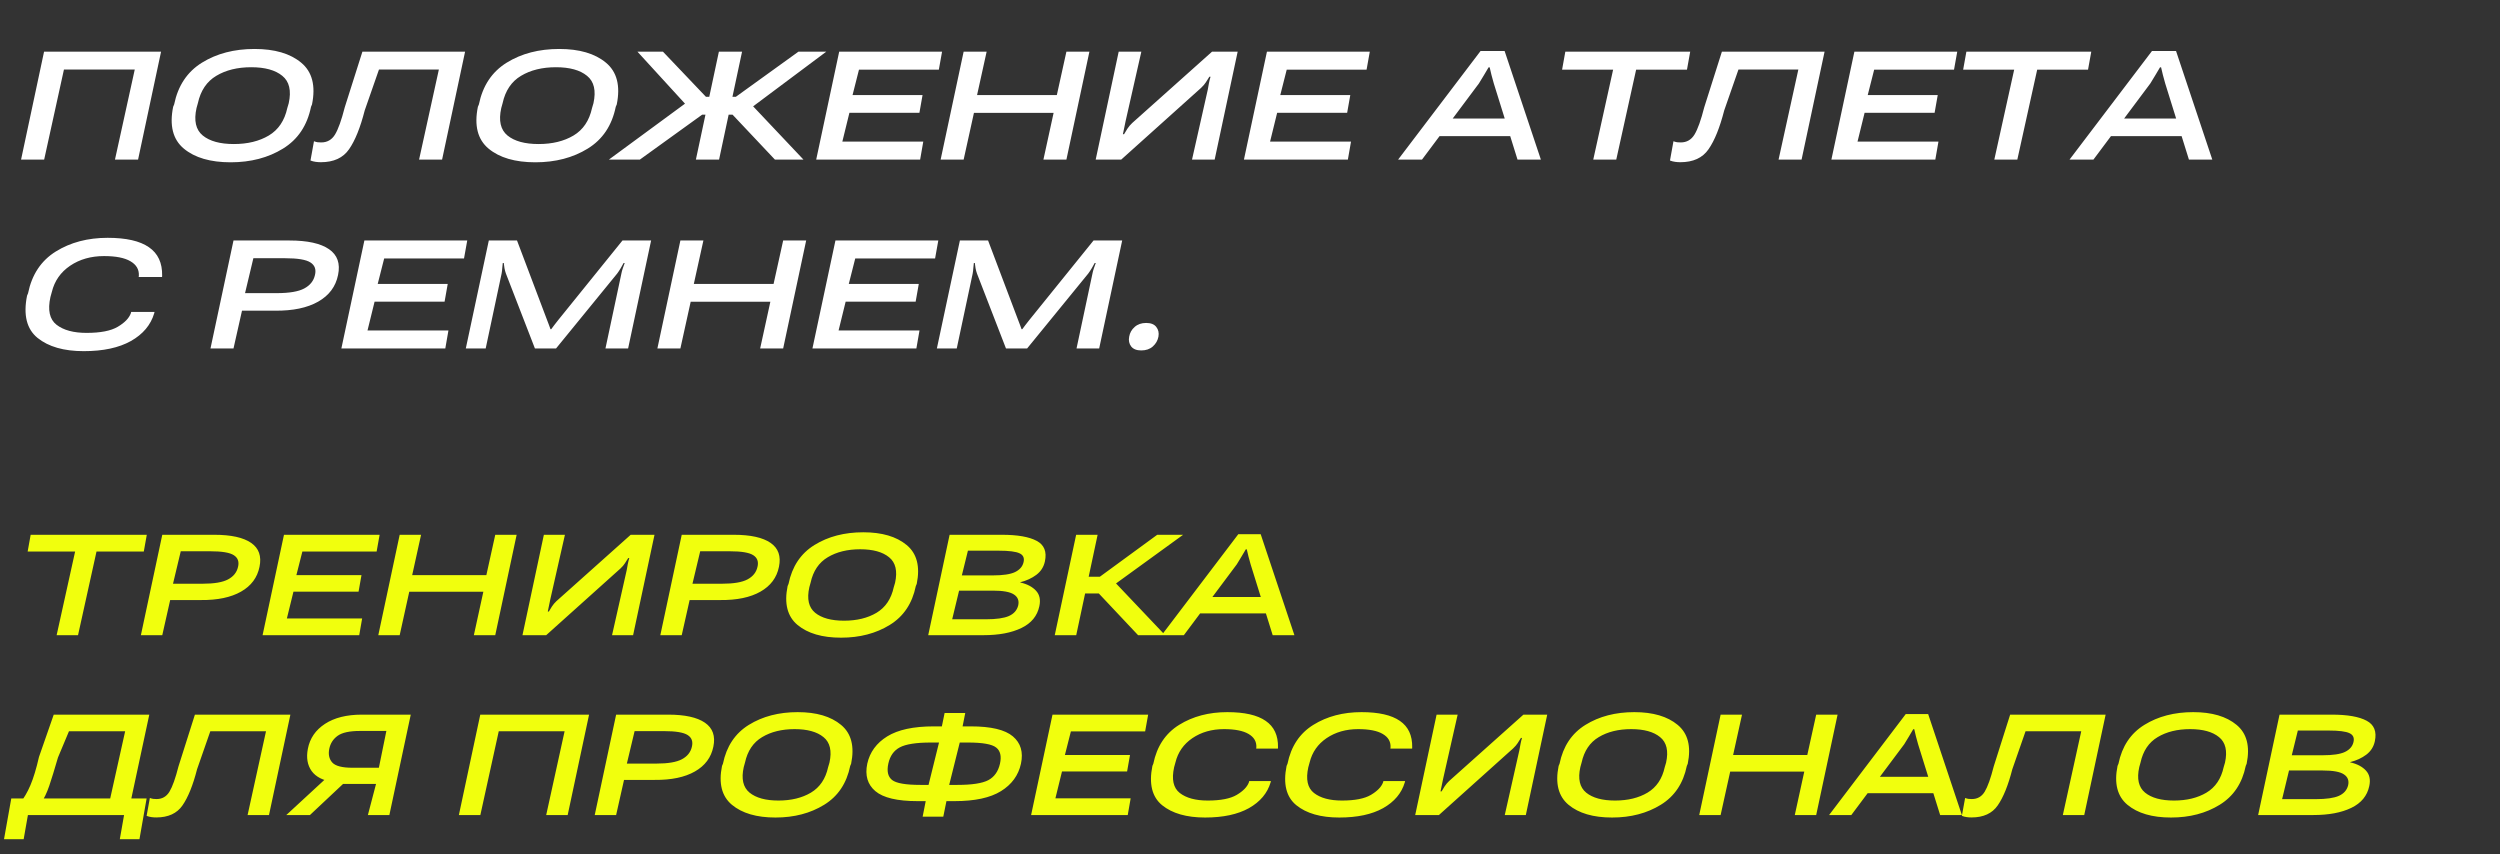
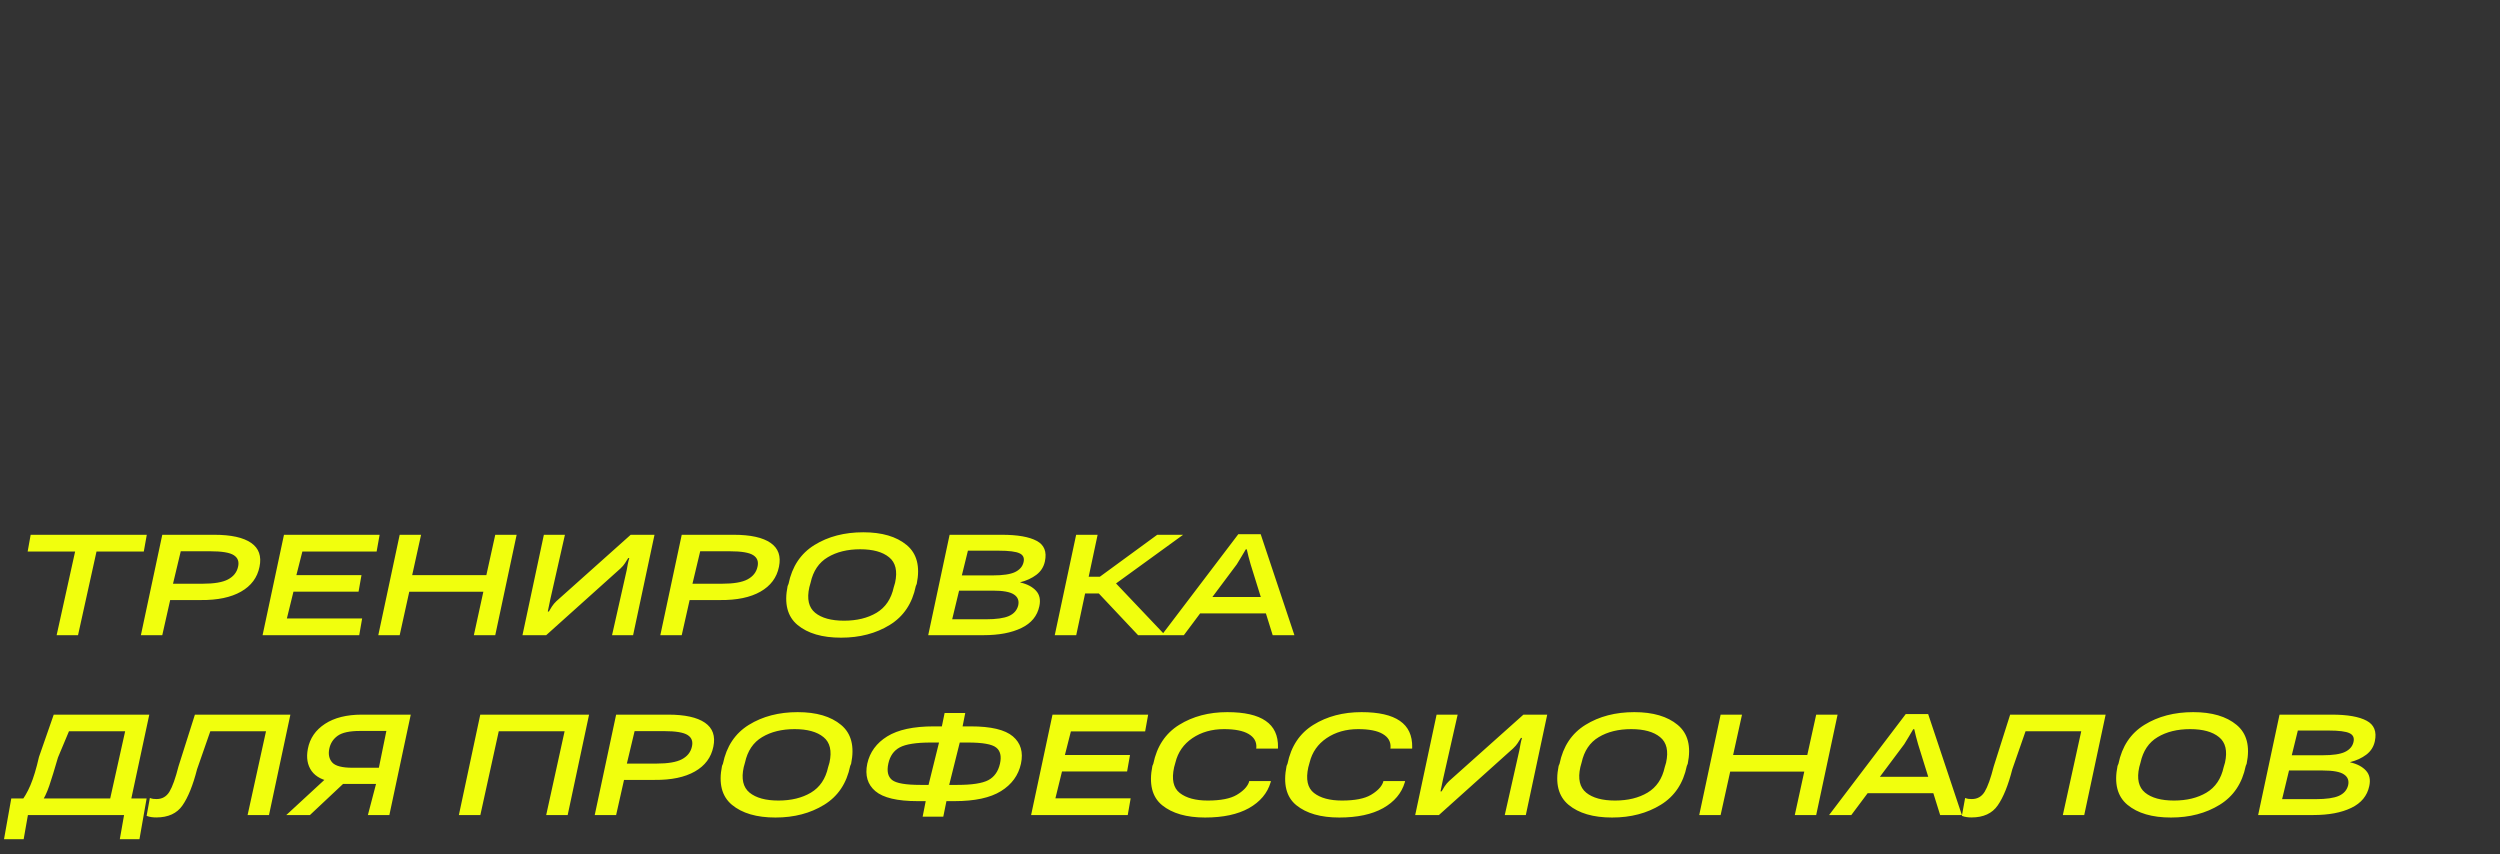
<svg xmlns="http://www.w3.org/2000/svg" width="278" height="95" viewBox="0 0 278 95" fill="none">
  <rect x="0" y="0" width="278" height="95" fill="#333333" stroke="none" />
-   <path d="M2.342 17.749L4.9 5.743H17.911L15.353 17.749H12.784L14.984 7.734H7.11L4.91 17.749H2.342ZM19.255 11.876L19.364 11.617C19.789 9.533 20.821 7.983 22.46 6.968C24.1 5.952 26.047 5.445 28.304 5.445C30.541 5.445 32.269 5.952 33.49 6.968C34.718 7.983 35.12 9.533 34.695 11.617L34.586 11.876C34.161 13.96 33.122 15.509 31.47 16.525C29.824 17.54 27.883 18.048 25.646 18.048C23.396 18.048 21.661 17.54 20.44 16.525C19.225 15.509 18.83 13.96 19.255 11.876ZM21.853 12.015C21.541 13.415 21.773 14.434 22.55 15.071C23.326 15.702 24.478 16.017 26.004 16.017C27.531 16.017 28.825 15.702 29.887 15.071C30.955 14.434 31.642 13.415 31.948 12.015L32.107 11.477C32.412 10.077 32.173 9.062 31.39 8.431C30.613 7.794 29.462 7.476 27.936 7.476C26.409 7.476 25.115 7.794 24.053 8.431C22.991 9.062 22.308 10.077 22.003 11.477L21.853 12.015ZM40.3 5.743H51.718L49.16 17.749H46.601L48.801 7.734H42.141L40.558 12.274C40.067 14.192 39.487 15.632 38.816 16.594C38.153 17.557 37.107 18.038 35.681 18.038C35.488 18.038 35.296 18.024 35.103 17.998C34.904 17.971 34.712 17.922 34.526 17.849L34.914 15.708C35.053 15.761 35.189 15.798 35.322 15.818C35.448 15.831 35.581 15.838 35.72 15.838C36.384 15.838 36.895 15.546 37.253 14.962C37.612 14.371 37.974 13.359 38.339 11.925L40.3 5.743ZM53.141 11.876L53.251 11.617C53.676 9.533 54.708 7.983 56.347 6.968C57.986 5.952 59.934 5.445 62.19 5.445C64.427 5.445 66.156 5.952 67.377 6.968C68.605 7.983 69.006 9.533 68.582 11.617L68.472 11.876C68.047 13.96 67.009 15.509 65.356 16.525C63.71 17.54 61.769 18.048 59.532 18.048C57.283 18.048 55.547 17.54 54.326 16.525C53.112 15.509 52.717 13.96 53.141 11.876ZM55.74 12.015C55.428 13.415 55.66 14.434 56.437 15.071C57.213 15.702 58.364 16.017 59.891 16.017C61.417 16.017 62.711 15.702 63.773 15.071C64.842 14.434 65.529 13.415 65.834 12.015L65.993 11.477C66.299 10.077 66.06 9.062 65.276 8.431C64.5 7.794 63.349 7.476 61.822 7.476C60.296 7.476 59.002 7.794 57.94 8.431C56.878 9.062 56.194 10.077 55.889 11.477L55.74 12.015ZM77.382 17.749L79.94 5.743H82.518L79.96 17.749H77.382ZM86.172 17.749L80.906 12.164L82.827 10.85L89.347 17.749H86.172ZM80.159 10.761H81.831L88.79 5.743H91.886L82.508 12.752H79.811L80.159 10.761ZM67.705 17.749L77.053 10.88L78.895 12.164L71.15 17.749H67.705ZM80.159 10.761L79.811 12.752H77.292L70.881 5.743H73.718L78.497 10.761H80.159ZM90.761 17.749L93.319 5.743H104.758L104.399 7.744H95.519L94.803 10.572H102.587L102.239 12.543H94.454L93.668 15.748H102.667L102.319 17.749H90.761ZM104.598 17.749L107.157 5.743H109.715L108.65 10.572H117.52L118.585 5.743H121.143L118.585 17.749H116.027L117.161 12.553H108.302L107.157 17.749H104.598ZM135.07 17.749H132.552L134.304 9.974C134.337 9.762 134.38 9.523 134.433 9.258C134.486 8.985 134.546 8.743 134.612 8.531H134.483C134.357 8.737 134.227 8.942 134.095 9.148C133.962 9.354 133.783 9.563 133.557 9.775L124.677 17.749H121.84L124.399 5.743H126.917L125.165 13.478C125.125 13.691 125.076 13.933 125.016 14.205C124.956 14.47 124.906 14.71 124.866 14.922H124.996C125.095 14.749 125.218 14.547 125.364 14.315C125.517 14.082 125.696 13.87 125.902 13.678L134.782 5.743H137.629L135.07 17.749ZM138.325 17.749L140.884 5.743H152.322L151.964 7.744H143.084L142.367 10.572H150.152L149.803 12.543H142.019L141.232 15.748H150.232L149.883 17.749H138.325ZM155.468 17.749L164.636 5.674H167.314L171.346 17.749H168.748L166.11 9.277C166.01 8.946 165.924 8.63 165.851 8.332C165.778 8.033 165.711 7.751 165.652 7.486H165.532C165.373 7.751 165.204 8.036 165.025 8.342C164.852 8.64 164.663 8.952 164.457 9.277L158.126 17.749H155.468ZM158.972 15.141L160.236 13.18H168.549L169.126 15.141H158.972ZM173.705 7.744L174.064 5.743H187.951L187.592 7.744H181.938L179.728 17.749H177.17L179.379 7.744H173.705ZM191.475 5.743H202.893L200.335 17.749H197.776L199.976 7.734H193.316L191.734 12.274C191.242 14.192 190.662 15.632 189.991 16.594C189.328 17.557 188.282 18.038 186.856 18.038C186.663 18.038 186.471 18.024 186.278 17.998C186.079 17.971 185.887 17.922 185.701 17.849L186.089 15.708C186.228 15.761 186.365 15.798 186.497 15.818C186.623 15.831 186.756 15.838 186.895 15.838C187.559 15.838 188.07 15.546 188.428 14.962C188.787 14.371 189.149 13.359 189.514 11.925L191.475 5.743ZM203.65 17.749L206.208 5.743H217.646L217.288 7.744H208.408L207.691 10.572H215.476L215.128 12.543H207.343L206.556 15.748H215.556L215.207 17.749H203.65ZM218.303 7.744L218.662 5.743H232.549L232.19 7.744H226.536L224.326 17.749H221.767L223.977 7.744H218.303ZM230.13 17.749L239.298 5.674H241.976L246.008 17.749H243.409L240.771 9.277C240.672 8.946 240.586 8.63 240.513 8.332C240.44 8.033 240.373 7.751 240.313 7.486H240.194C240.035 7.751 239.865 8.036 239.686 8.342C239.514 8.64 239.325 8.952 239.119 9.277L232.788 17.749H230.13ZM233.634 15.141L234.898 13.18H243.21L243.788 15.141H233.634ZM3.009 32.876L3.118 32.617C3.543 30.533 4.571 28.983 6.204 27.968C7.837 26.953 9.758 26.445 11.968 26.445C14.025 26.445 15.555 26.793 16.557 27.49C17.566 28.18 18.057 29.235 18.03 30.656L18.02 30.805H15.422L15.442 30.636C15.469 29.959 15.157 29.431 14.507 29.053C13.856 28.668 12.877 28.476 11.57 28.476C10.116 28.476 8.859 28.834 7.797 29.551C6.742 30.267 6.065 31.236 5.766 32.458L5.607 33.035C5.288 34.482 5.514 35.507 6.284 36.111C7.06 36.715 8.175 37.017 9.629 37.017C11.175 37.017 12.33 36.791 13.093 36.34C13.856 35.889 14.341 35.391 14.546 34.847L14.586 34.687H17.184L17.145 34.847C16.76 36.141 15.897 37.166 14.556 37.923C13.216 38.673 11.467 39.048 9.31 39.048C7.1 39.048 5.388 38.557 4.173 37.574C2.965 36.586 2.577 35.019 3.009 32.876ZM23.406 38.749L25.965 26.743H32.196C34.187 26.743 35.651 27.065 36.586 27.709C37.522 28.353 37.857 29.308 37.592 30.576C37.333 31.864 36.596 32.852 35.382 33.543C34.167 34.233 32.565 34.568 30.574 34.548H26.91L25.965 38.749H23.406ZM27.249 32.597H30.773C32.166 32.597 33.185 32.424 33.829 32.079C34.479 31.734 34.877 31.236 35.023 30.586C35.176 29.962 35.007 29.494 34.516 29.182C34.031 28.87 33.096 28.715 31.709 28.715H28.174L27.249 32.597ZM37.96 38.749L40.519 26.743H51.957L51.598 28.744H42.719L42.002 31.572H49.787L49.438 33.543H41.654L40.867 36.748H49.866L49.518 38.749H37.96ZM51.797 38.749L54.356 26.743H57.492L60.837 35.593C60.903 35.766 60.973 35.948 61.046 36.141C61.119 36.327 61.175 36.483 61.215 36.609H61.294C61.387 36.483 61.504 36.327 61.643 36.141C61.789 35.948 61.932 35.766 62.071 35.593L69.219 26.743H72.404L69.846 38.749H67.327L69.099 30.417C69.132 30.238 69.185 30.042 69.258 29.829C69.338 29.61 69.408 29.415 69.468 29.242H69.348C69.262 29.415 69.152 29.61 69.019 29.829C68.893 30.042 68.764 30.238 68.631 30.417L61.832 38.749H59.483L56.257 30.417C56.191 30.238 56.138 30.042 56.098 29.829C56.058 29.61 56.032 29.415 56.018 29.242H55.909C55.889 29.415 55.869 29.61 55.849 29.829C55.836 30.042 55.813 30.238 55.779 30.417L54.008 38.749H51.797ZM73.101 38.749L75.659 26.743H78.218L77.153 31.572H86.022L87.088 26.743H89.646L87.088 38.749H84.529L85.664 33.553H76.804L75.659 38.749H73.101ZM90.343 38.749L92.901 26.743H104.339L103.981 28.744H95.101L94.385 31.572H102.169L101.821 33.543H94.036L93.25 36.748H102.249L101.901 38.749H90.343ZM104.18 38.749L106.739 26.743H109.874L113.219 35.593C113.286 35.766 113.355 35.948 113.428 36.141C113.501 36.327 113.558 36.483 113.598 36.609H113.677C113.77 36.483 113.886 36.327 114.026 36.141C114.172 35.948 114.314 35.766 114.454 35.593L121.601 26.743H124.787L122.228 38.749H119.71L121.482 30.417C121.515 30.238 121.568 30.042 121.641 29.829C121.721 29.61 121.79 29.415 121.85 29.242H121.731C121.644 29.415 121.535 29.61 121.402 29.829C121.276 30.042 121.147 30.238 121.014 30.417L114.215 38.749H111.865L108.64 30.417C108.574 30.238 108.521 30.042 108.481 29.829C108.441 29.61 108.414 29.415 108.401 29.242H108.292C108.272 29.415 108.252 29.61 108.232 29.829C108.219 30.042 108.195 30.238 108.162 30.417L106.39 38.749H104.18ZM125.563 37.445C125.636 37.014 125.839 36.652 126.171 36.36C126.502 36.061 126.93 35.912 127.455 35.912C127.979 35.912 128.354 36.061 128.58 36.36C128.812 36.652 128.892 37.01 128.819 37.435C128.739 37.86 128.533 38.221 128.201 38.52C127.87 38.819 127.438 38.968 126.907 38.968C126.39 38.968 126.015 38.819 125.782 38.52C125.557 38.221 125.484 37.863 125.563 37.445Z" fill="white" />
-   <path d="M3.076 61.329L3.409 59.468H16.323L15.99 61.329H10.732L8.677 70.632H6.298L8.353 61.329H3.076ZM15.666 70.632L18.045 59.468H23.839C25.691 59.468 27.052 59.767 27.922 60.366C28.792 60.965 29.104 61.853 28.857 63.032C28.616 64.229 27.931 65.149 26.802 65.79C25.672 66.432 24.182 66.744 22.331 66.725H18.924L18.045 70.632H15.666ZM19.239 64.911H22.516C23.812 64.911 24.759 64.751 25.358 64.43C25.962 64.109 26.333 63.646 26.468 63.041C26.61 62.461 26.453 62.026 25.996 61.736C25.546 61.446 24.676 61.301 23.386 61.301H20.1L19.239 64.911ZM29.199 70.632L31.578 59.468H42.214L41.881 61.329H33.624L32.957 63.958H40.196L39.872 65.79H32.633L31.902 68.771H40.27L39.946 70.632H29.199ZM42.066 70.632L44.445 59.468H46.824L45.834 63.958H54.082L55.072 59.468H57.451L55.072 70.632H52.693L53.748 65.8H45.51L44.445 70.632H42.066ZM70.401 70.632H68.059L69.689 63.402C69.719 63.205 69.76 62.983 69.809 62.736C69.858 62.483 69.914 62.258 69.976 62.06H69.855C69.738 62.251 69.618 62.443 69.494 62.634C69.371 62.825 69.204 63.02 68.994 63.217L60.737 70.632H58.099L60.478 59.468H62.82L61.191 66.661C61.154 66.858 61.108 67.083 61.052 67.336C60.996 67.583 60.95 67.805 60.913 68.003H61.033C61.126 67.842 61.24 67.654 61.376 67.438C61.518 67.222 61.685 67.025 61.876 66.846L70.133 59.468H72.781L70.401 70.632ZM73.428 70.632L75.808 59.468H81.602C83.454 59.468 84.814 59.767 85.685 60.366C86.555 60.965 86.866 61.853 86.62 63.032C86.379 64.229 85.694 65.149 84.564 65.79C83.435 66.432 81.945 66.744 80.093 66.725H76.687L75.808 70.632H73.428ZM77.002 64.911H80.278C81.575 64.911 82.522 64.751 83.12 64.43C83.725 64.109 84.096 63.646 84.231 63.041C84.373 62.461 84.216 62.026 83.759 61.736C83.309 61.446 82.439 61.301 81.149 61.301H77.862L77.002 64.911ZM87.582 65.17L87.684 64.93C88.079 62.992 89.039 61.551 90.563 60.607C92.087 59.662 93.898 59.19 95.997 59.19C98.076 59.19 99.684 59.662 100.82 60.607C101.961 61.551 102.335 62.992 101.94 64.93L101.838 65.17C101.443 67.108 100.477 68.549 98.94 69.493C97.41 70.437 95.605 70.909 93.525 70.909C91.433 70.909 89.819 70.437 88.684 69.493C87.554 68.549 87.187 67.108 87.582 65.17ZM89.998 65.3C89.708 66.602 89.924 67.549 90.646 68.142C91.368 68.728 92.439 69.021 93.858 69.021C95.278 69.021 96.481 68.728 97.469 68.142C98.462 67.549 99.101 66.602 99.385 65.3L99.533 64.8C99.817 63.498 99.594 62.554 98.866 61.967C98.144 61.375 97.074 61.079 95.654 61.079C94.235 61.079 93.031 61.375 92.044 61.967C91.057 62.554 90.421 63.498 90.137 64.8L89.998 65.3ZM103.217 70.632L105.596 59.468H111.419C113.153 59.468 114.439 59.693 115.279 60.144C116.118 60.588 116.424 61.347 116.195 62.421C116.066 63.038 115.748 63.538 115.242 63.921C114.742 64.297 114.146 64.572 113.455 64.745V64.772C114.22 64.945 114.804 65.251 115.205 65.689C115.606 66.121 115.729 66.695 115.575 67.41C115.347 68.497 114.68 69.305 113.576 69.836C112.477 70.367 111.076 70.632 109.373 70.632H103.217ZM105.883 68.864H109.641C110.789 68.864 111.638 68.743 112.187 68.503C112.742 68.256 113.088 67.864 113.224 67.327C113.341 66.803 113.187 66.398 112.761 66.115C112.341 65.824 111.558 65.679 110.41 65.679H106.651L105.883 68.864ZM106.957 63.985H110.382C111.524 63.985 112.354 63.862 112.872 63.615C113.39 63.362 113.705 63.001 113.816 62.532C113.933 62.057 113.788 61.724 113.381 61.532C112.974 61.335 112.199 61.236 111.058 61.236H107.633L106.957 63.985ZM126.554 70.632L121.675 65.448L123.527 64.272L129.562 70.632H126.554ZM119.87 64.133H122.305L128.683 59.468H131.562L122.564 65.994H119.537L119.87 64.133ZM117.288 70.632L119.667 59.468H122.055L119.676 70.632H117.288ZM129.173 70.632L137.699 59.403H140.189L143.938 70.632H141.522L139.069 62.754C138.976 62.446 138.896 62.153 138.828 61.875C138.76 61.597 138.699 61.335 138.643 61.088H138.532C138.384 61.335 138.227 61.6 138.06 61.884C137.899 62.162 137.724 62.452 137.532 62.754L131.645 70.632H129.173ZM132.432 68.207L133.607 66.383H141.337L141.874 68.207H132.432ZM13.324 93.316L13.796 90.632H3.104L2.632 93.316H0.447L1.253 88.79H16.304L15.508 93.316H13.324ZM5.974 79.468H16.601L14.296 90.225H11.935L13.916 81.319H7.668L6.446 84.235C6.063 85.556 5.739 86.608 5.474 87.392C5.208 88.169 4.897 88.814 4.539 89.327H2.197C2.653 88.777 3.048 88.108 3.382 87.318C3.721 86.522 4.039 85.473 4.335 84.171L5.974 79.468ZM21.673 79.468H32.291L29.912 90.632H27.533L29.579 81.319H23.386L21.914 85.541C21.457 87.324 20.917 88.663 20.294 89.558C19.677 90.453 18.705 90.9 17.378 90.9C17.199 90.9 17.02 90.888 16.841 90.863C16.656 90.839 16.477 90.792 16.304 90.724L16.665 88.734C16.795 88.784 16.921 88.817 17.045 88.836C17.162 88.848 17.285 88.855 17.415 88.855C18.032 88.855 18.507 88.583 18.841 88.04C19.174 87.491 19.51 86.55 19.85 85.217L21.673 79.468ZM43.297 90.632H40.909L41.816 87.17H37.493L37.058 86.957C35.929 86.803 35.127 86.395 34.651 85.735C34.182 85.075 34.044 84.251 34.235 83.263C34.457 82.103 35.09 81.181 36.133 80.496C37.182 79.811 38.549 79.468 40.233 79.468H45.676L43.297 90.632ZM42.131 85.374L42.964 81.282H40.02C38.873 81.282 38.049 81.461 37.549 81.819C37.049 82.177 36.737 82.662 36.614 83.273C36.49 83.896 36.602 84.402 36.947 84.791C37.299 85.18 38.049 85.374 39.197 85.374H42.131ZM34.466 90.632H31.837L36.642 86.198H39.187L34.466 90.632ZM51.027 90.632L53.406 79.468H65.505L63.126 90.632H60.737L62.783 81.319H55.461L53.415 90.632H51.027ZM66.134 90.632L68.513 79.468H74.308C76.159 79.468 77.52 79.767 78.39 80.366C79.26 80.965 79.572 81.853 79.325 83.032C79.084 84.229 78.399 85.149 77.27 85.79C76.141 86.432 74.65 86.744 72.799 86.725H69.392L68.513 90.632H66.134ZM69.707 84.911H72.984C74.28 84.911 75.227 84.751 75.826 84.43C76.431 84.109 76.801 83.646 76.937 83.041C77.079 82.461 76.921 82.026 76.465 81.736C76.014 81.446 75.144 81.301 73.854 81.301H70.568L69.707 84.911ZM80.288 85.17L80.39 84.93C80.785 82.992 81.744 81.551 83.269 80.607C84.793 79.662 86.604 79.19 88.702 79.19C90.782 79.19 92.39 79.662 93.525 80.607C94.667 81.551 95.04 82.992 94.645 84.93L94.543 85.17C94.148 87.108 93.183 88.549 91.646 89.493C90.115 90.437 88.31 90.909 86.231 90.909C84.139 90.909 82.525 90.437 81.389 89.493C80.26 88.549 79.893 87.108 80.288 85.17ZM82.704 85.3C82.414 86.602 82.63 87.549 83.352 88.142C84.074 88.728 85.145 89.021 86.564 89.021C87.983 89.021 89.187 88.728 90.174 88.142C91.168 87.549 91.806 86.602 92.09 85.3L92.238 84.8C92.522 83.498 92.3 82.554 91.572 81.967C90.85 81.375 89.779 81.079 88.36 81.079C86.94 81.079 85.737 81.375 84.75 81.967C83.762 82.554 83.127 83.498 82.843 84.8L82.704 85.3ZM107.336 79.283L107.04 80.773H107.947C110.2 80.773 111.761 81.144 112.631 81.884C113.508 82.625 113.807 83.64 113.529 84.93C113.245 86.219 112.505 87.235 111.308 87.975C110.117 88.716 108.398 89.086 106.151 89.086H105.244L104.893 90.817H102.597L102.939 89.086H102.032C99.78 89.086 98.215 88.716 97.339 87.975C96.469 87.235 96.169 86.216 96.441 84.92C96.725 83.637 97.466 82.625 98.663 81.884C99.86 81.144 101.582 80.773 103.828 80.773H104.735L105.041 79.283H107.336ZM107.633 82.569H106.725L105.55 87.281H106.457C108.086 87.281 109.234 87.105 109.901 86.753C110.567 86.395 110.999 85.787 111.196 84.93C111.382 84.09 111.24 83.489 110.771 83.124C110.308 82.754 109.262 82.569 107.633 82.569ZM103.513 82.569C101.884 82.569 100.733 82.748 100.06 83.106C99.394 83.458 98.968 84.059 98.783 84.911C98.598 85.757 98.737 86.364 99.2 86.735C99.662 87.099 100.712 87.281 102.347 87.281H103.254L104.42 82.569H103.513ZM114.659 90.632L117.038 79.468H127.674L127.34 81.329H119.083L118.417 83.958H125.656L125.332 85.79H118.093L117.362 88.771H125.73L125.406 90.632H114.659ZM128.146 85.17L128.248 84.93C128.643 82.992 129.599 81.551 131.117 80.607C132.635 79.662 134.422 79.19 136.477 79.19C138.39 79.19 139.813 79.514 140.744 80.162C141.682 80.804 142.139 81.785 142.114 83.106L142.105 83.245H139.689L139.708 83.088C139.732 82.458 139.442 81.967 138.838 81.616C138.233 81.258 137.322 81.079 136.107 81.079C134.755 81.079 133.586 81.412 132.598 82.079C131.617 82.745 130.988 83.646 130.71 84.781L130.562 85.318C130.266 86.664 130.475 87.617 131.191 88.179C131.913 88.74 132.95 89.021 134.302 89.021C135.74 89.021 136.813 88.811 137.523 88.392C138.233 87.972 138.683 87.509 138.875 87.003L138.912 86.855H141.328L141.291 87.003C140.933 88.207 140.13 89.16 138.884 89.864C137.637 90.561 136.011 90.909 134.005 90.909C131.95 90.909 130.358 90.453 129.229 89.54C128.106 88.62 127.745 87.164 128.146 85.17ZM143.068 85.17L143.17 84.93C143.565 82.992 144.521 81.551 146.039 80.607C147.557 79.662 149.344 79.19 151.399 79.19C153.312 79.19 154.735 79.514 155.667 80.162C156.605 80.804 157.061 81.785 157.037 83.106L157.027 83.245H154.611L154.63 83.088C154.654 82.458 154.364 81.967 153.76 81.616C153.155 81.258 152.245 81.079 151.029 81.079C149.677 81.079 148.508 81.412 147.52 82.079C146.539 82.745 145.91 83.646 145.632 84.781L145.484 85.318C145.188 86.664 145.398 87.617 146.113 88.179C146.835 88.74 147.872 89.021 149.224 89.021C150.662 89.021 151.735 88.811 152.445 88.392C153.155 87.972 153.605 87.509 153.797 87.003L153.834 86.855H156.25L156.213 87.003C155.855 88.207 155.052 89.16 153.806 89.864C152.559 90.561 150.933 90.909 148.928 90.909C146.872 90.909 145.28 90.453 144.151 89.54C143.028 88.62 142.667 87.164 143.068 85.17ZM169.672 90.632H167.33L168.959 83.402C168.99 83.205 169.03 82.983 169.08 82.736C169.129 82.483 169.185 82.257 169.246 82.06H169.126C169.009 82.251 168.888 82.443 168.765 82.634C168.642 82.825 168.475 83.02 168.265 83.217L160.008 90.632H157.37L159.749 79.468H162.091L160.462 86.661C160.425 86.858 160.378 87.083 160.323 87.336C160.267 87.583 160.221 87.805 160.184 88.003H160.304C160.397 87.842 160.511 87.654 160.647 87.438C160.789 87.222 160.955 87.025 161.147 86.846L169.404 79.468H172.051L169.672 90.632ZM173.319 85.17L173.421 84.93C173.816 82.992 174.776 81.551 176.3 80.607C177.824 79.662 179.636 79.19 181.734 79.19C183.814 79.19 185.421 79.662 186.557 80.607C187.698 81.551 188.072 82.992 187.677 84.93L187.575 85.17C187.18 87.108 186.214 88.549 184.678 89.493C183.147 90.437 181.342 90.909 179.262 90.909C177.17 90.909 175.556 90.437 174.421 89.493C173.292 88.549 172.924 87.108 173.319 85.17ZM175.735 85.3C175.445 86.602 175.661 87.549 176.383 88.142C177.105 88.728 178.176 89.021 179.596 89.021C181.015 89.021 182.218 88.728 183.206 88.142C184.199 87.549 184.838 86.602 185.122 85.3L185.27 84.8C185.554 83.498 185.332 82.554 184.603 81.967C183.881 81.375 182.811 81.079 181.391 81.079C179.972 81.079 178.769 81.375 177.781 81.967C176.794 82.554 176.158 83.498 175.874 84.8L175.735 85.3ZM188.954 90.632L191.333 79.468H193.712L192.722 83.958H200.97L201.96 79.468H204.339L201.96 90.632H199.581L200.636 85.8H192.398L191.333 90.632H188.954ZM203.395 90.632L211.921 79.403H214.411L218.16 90.632H215.744L213.291 82.754C213.198 82.446 213.118 82.153 213.05 81.875C212.982 81.597 212.92 81.335 212.865 81.088H212.754C212.606 81.335 212.448 81.6 212.282 81.884C212.121 82.162 211.945 82.452 211.754 82.754L205.867 90.632H203.395ZM206.653 88.207L207.829 86.383H215.558L216.095 88.207H206.653ZM223.529 79.468H234.146L231.767 90.632H229.388L231.434 81.319H225.241L223.769 85.541C223.313 87.324 222.773 88.663 222.149 89.558C221.532 90.453 220.56 90.9 219.233 90.9C219.054 90.9 218.876 90.888 218.697 90.863C218.511 90.839 218.332 90.792 218.16 90.724L218.521 88.734C218.65 88.784 218.777 88.817 218.9 88.836C219.017 88.848 219.141 88.855 219.27 88.855C219.888 88.855 220.363 88.583 220.696 88.04C221.029 87.491 221.366 86.55 221.705 85.217L223.529 79.468ZM235.47 85.17L235.572 84.93C235.967 82.992 236.926 81.551 238.451 80.607C239.975 79.662 241.786 79.19 243.885 79.19C245.964 79.19 247.572 79.662 248.707 80.607C249.849 81.551 250.222 82.992 249.827 84.93L249.726 85.17C249.331 87.108 248.365 88.549 246.828 89.493C245.298 90.437 243.493 90.909 241.413 90.909C239.321 90.909 237.707 90.437 236.572 89.493C235.442 88.549 235.075 87.108 235.47 85.17ZM237.886 85.3C237.596 86.602 237.812 87.549 238.534 88.142C239.256 88.728 240.327 89.021 241.746 89.021C243.166 89.021 244.369 88.728 245.356 88.142C246.35 87.549 246.989 86.602 247.273 85.3L247.421 84.8C247.705 83.498 247.482 82.554 246.754 81.967C246.032 81.375 244.961 81.079 243.542 81.079C242.123 81.079 240.919 81.375 239.932 81.967C238.944 82.554 238.309 83.498 238.025 84.8L237.886 85.3ZM251.105 90.632L253.484 79.468H259.306C261.041 79.468 262.327 79.693 263.167 80.144C264.006 80.588 264.311 81.347 264.083 82.421C263.953 83.038 263.636 83.538 263.13 83.921C262.63 84.297 262.034 84.572 261.343 84.745V84.772C262.108 84.945 262.691 85.251 263.093 85.689C263.494 86.121 263.617 86.695 263.463 87.41C263.234 88.497 262.568 89.305 261.463 89.836C260.365 90.367 258.964 90.632 257.261 90.632H251.105ZM253.771 88.864H257.529C258.677 88.864 259.526 88.743 260.075 88.503C260.63 88.256 260.976 87.864 261.112 87.327C261.229 86.803 261.075 86.398 260.649 86.115C260.229 85.824 259.445 85.679 258.297 85.679H254.539L253.771 88.864ZM254.845 83.985H258.27C259.411 83.985 260.241 83.862 260.76 83.615C261.278 83.362 261.593 83.001 261.704 82.532C261.821 82.057 261.676 81.724 261.269 81.532C260.862 81.335 260.087 81.236 258.945 81.236H255.52L254.845 83.985Z" fill="#F1FF0D" />
+   <path d="M3.076 61.329L3.409 59.468H16.323L15.99 61.329H10.732L8.677 70.632H6.298L8.353 61.329H3.076ZM15.666 70.632L18.045 59.468H23.839C25.691 59.468 27.052 59.767 27.922 60.366C28.792 60.965 29.104 61.853 28.857 63.032C28.616 64.229 27.931 65.149 26.802 65.79C25.672 66.432 24.182 66.744 22.331 66.725H18.924L18.045 70.632H15.666ZM19.239 64.911H22.516C23.812 64.911 24.759 64.751 25.358 64.43C25.962 64.109 26.333 63.646 26.468 63.041C26.61 62.461 26.453 62.026 25.996 61.736C25.546 61.446 24.676 61.301 23.386 61.301H20.1ZM29.199 70.632L31.578 59.468H42.214L41.881 61.329H33.624L32.957 63.958H40.196L39.872 65.79H32.633L31.902 68.771H40.27L39.946 70.632H29.199ZM42.066 70.632L44.445 59.468H46.824L45.834 63.958H54.082L55.072 59.468H57.451L55.072 70.632H52.693L53.748 65.8H45.51L44.445 70.632H42.066ZM70.401 70.632H68.059L69.689 63.402C69.719 63.205 69.76 62.983 69.809 62.736C69.858 62.483 69.914 62.258 69.976 62.06H69.855C69.738 62.251 69.618 62.443 69.494 62.634C69.371 62.825 69.204 63.02 68.994 63.217L60.737 70.632H58.099L60.478 59.468H62.82L61.191 66.661C61.154 66.858 61.108 67.083 61.052 67.336C60.996 67.583 60.95 67.805 60.913 68.003H61.033C61.126 67.842 61.24 67.654 61.376 67.438C61.518 67.222 61.685 67.025 61.876 66.846L70.133 59.468H72.781L70.401 70.632ZM73.428 70.632L75.808 59.468H81.602C83.454 59.468 84.814 59.767 85.685 60.366C86.555 60.965 86.866 61.853 86.62 63.032C86.379 64.229 85.694 65.149 84.564 65.79C83.435 66.432 81.945 66.744 80.093 66.725H76.687L75.808 70.632H73.428ZM77.002 64.911H80.278C81.575 64.911 82.522 64.751 83.12 64.43C83.725 64.109 84.096 63.646 84.231 63.041C84.373 62.461 84.216 62.026 83.759 61.736C83.309 61.446 82.439 61.301 81.149 61.301H77.862L77.002 64.911ZM87.582 65.17L87.684 64.93C88.079 62.992 89.039 61.551 90.563 60.607C92.087 59.662 93.898 59.19 95.997 59.19C98.076 59.19 99.684 59.662 100.82 60.607C101.961 61.551 102.335 62.992 101.94 64.93L101.838 65.17C101.443 67.108 100.477 68.549 98.94 69.493C97.41 70.437 95.605 70.909 93.525 70.909C91.433 70.909 89.819 70.437 88.684 69.493C87.554 68.549 87.187 67.108 87.582 65.17ZM89.998 65.3C89.708 66.602 89.924 67.549 90.646 68.142C91.368 68.728 92.439 69.021 93.858 69.021C95.278 69.021 96.481 68.728 97.469 68.142C98.462 67.549 99.101 66.602 99.385 65.3L99.533 64.8C99.817 63.498 99.594 62.554 98.866 61.967C98.144 61.375 97.074 61.079 95.654 61.079C94.235 61.079 93.031 61.375 92.044 61.967C91.057 62.554 90.421 63.498 90.137 64.8L89.998 65.3ZM103.217 70.632L105.596 59.468H111.419C113.153 59.468 114.439 59.693 115.279 60.144C116.118 60.588 116.424 61.347 116.195 62.421C116.066 63.038 115.748 63.538 115.242 63.921C114.742 64.297 114.146 64.572 113.455 64.745V64.772C114.22 64.945 114.804 65.251 115.205 65.689C115.606 66.121 115.729 66.695 115.575 67.41C115.347 68.497 114.68 69.305 113.576 69.836C112.477 70.367 111.076 70.632 109.373 70.632H103.217ZM105.883 68.864H109.641C110.789 68.864 111.638 68.743 112.187 68.503C112.742 68.256 113.088 67.864 113.224 67.327C113.341 66.803 113.187 66.398 112.761 66.115C112.341 65.824 111.558 65.679 110.41 65.679H106.651L105.883 68.864ZM106.957 63.985H110.382C111.524 63.985 112.354 63.862 112.872 63.615C113.39 63.362 113.705 63.001 113.816 62.532C113.933 62.057 113.788 61.724 113.381 61.532C112.974 61.335 112.199 61.236 111.058 61.236H107.633L106.957 63.985ZM126.554 70.632L121.675 65.448L123.527 64.272L129.562 70.632H126.554ZM119.87 64.133H122.305L128.683 59.468H131.562L122.564 65.994H119.537L119.87 64.133ZM117.288 70.632L119.667 59.468H122.055L119.676 70.632H117.288ZM129.173 70.632L137.699 59.403H140.189L143.938 70.632H141.522L139.069 62.754C138.976 62.446 138.896 62.153 138.828 61.875C138.76 61.597 138.699 61.335 138.643 61.088H138.532C138.384 61.335 138.227 61.6 138.06 61.884C137.899 62.162 137.724 62.452 137.532 62.754L131.645 70.632H129.173ZM132.432 68.207L133.607 66.383H141.337L141.874 68.207H132.432ZM13.324 93.316L13.796 90.632H3.104L2.632 93.316H0.447L1.253 88.79H16.304L15.508 93.316H13.324ZM5.974 79.468H16.601L14.296 90.225H11.935L13.916 81.319H7.668L6.446 84.235C6.063 85.556 5.739 86.608 5.474 87.392C5.208 88.169 4.897 88.814 4.539 89.327H2.197C2.653 88.777 3.048 88.108 3.382 87.318C3.721 86.522 4.039 85.473 4.335 84.171L5.974 79.468ZM21.673 79.468H32.291L29.912 90.632H27.533L29.579 81.319H23.386L21.914 85.541C21.457 87.324 20.917 88.663 20.294 89.558C19.677 90.453 18.705 90.9 17.378 90.9C17.199 90.9 17.02 90.888 16.841 90.863C16.656 90.839 16.477 90.792 16.304 90.724L16.665 88.734C16.795 88.784 16.921 88.817 17.045 88.836C17.162 88.848 17.285 88.855 17.415 88.855C18.032 88.855 18.507 88.583 18.841 88.04C19.174 87.491 19.51 86.55 19.85 85.217L21.673 79.468ZM43.297 90.632H40.909L41.816 87.17H37.493L37.058 86.957C35.929 86.803 35.127 86.395 34.651 85.735C34.182 85.075 34.044 84.251 34.235 83.263C34.457 82.103 35.09 81.181 36.133 80.496C37.182 79.811 38.549 79.468 40.233 79.468H45.676L43.297 90.632ZM42.131 85.374L42.964 81.282H40.02C38.873 81.282 38.049 81.461 37.549 81.819C37.049 82.177 36.737 82.662 36.614 83.273C36.49 83.896 36.602 84.402 36.947 84.791C37.299 85.18 38.049 85.374 39.197 85.374H42.131ZM34.466 90.632H31.837L36.642 86.198H39.187L34.466 90.632ZM51.027 90.632L53.406 79.468H65.505L63.126 90.632H60.737L62.783 81.319H55.461L53.415 90.632H51.027ZM66.134 90.632L68.513 79.468H74.308C76.159 79.468 77.52 79.767 78.39 80.366C79.26 80.965 79.572 81.853 79.325 83.032C79.084 84.229 78.399 85.149 77.27 85.79C76.141 86.432 74.65 86.744 72.799 86.725H69.392L68.513 90.632H66.134ZM69.707 84.911H72.984C74.28 84.911 75.227 84.751 75.826 84.43C76.431 84.109 76.801 83.646 76.937 83.041C77.079 82.461 76.921 82.026 76.465 81.736C76.014 81.446 75.144 81.301 73.854 81.301H70.568L69.707 84.911ZM80.288 85.17L80.39 84.93C80.785 82.992 81.744 81.551 83.269 80.607C84.793 79.662 86.604 79.19 88.702 79.19C90.782 79.19 92.39 79.662 93.525 80.607C94.667 81.551 95.04 82.992 94.645 84.93L94.543 85.17C94.148 87.108 93.183 88.549 91.646 89.493C90.115 90.437 88.31 90.909 86.231 90.909C84.139 90.909 82.525 90.437 81.389 89.493C80.26 88.549 79.893 87.108 80.288 85.17ZM82.704 85.3C82.414 86.602 82.63 87.549 83.352 88.142C84.074 88.728 85.145 89.021 86.564 89.021C87.983 89.021 89.187 88.728 90.174 88.142C91.168 87.549 91.806 86.602 92.09 85.3L92.238 84.8C92.522 83.498 92.3 82.554 91.572 81.967C90.85 81.375 89.779 81.079 88.36 81.079C86.94 81.079 85.737 81.375 84.75 81.967C83.762 82.554 83.127 83.498 82.843 84.8L82.704 85.3ZM107.336 79.283L107.04 80.773H107.947C110.2 80.773 111.761 81.144 112.631 81.884C113.508 82.625 113.807 83.64 113.529 84.93C113.245 86.219 112.505 87.235 111.308 87.975C110.117 88.716 108.398 89.086 106.151 89.086H105.244L104.893 90.817H102.597L102.939 89.086H102.032C99.78 89.086 98.215 88.716 97.339 87.975C96.469 87.235 96.169 86.216 96.441 84.92C96.725 83.637 97.466 82.625 98.663 81.884C99.86 81.144 101.582 80.773 103.828 80.773H104.735L105.041 79.283H107.336ZM107.633 82.569H106.725L105.55 87.281H106.457C108.086 87.281 109.234 87.105 109.901 86.753C110.567 86.395 110.999 85.787 111.196 84.93C111.382 84.09 111.24 83.489 110.771 83.124C110.308 82.754 109.262 82.569 107.633 82.569ZM103.513 82.569C101.884 82.569 100.733 82.748 100.06 83.106C99.394 83.458 98.968 84.059 98.783 84.911C98.598 85.757 98.737 86.364 99.2 86.735C99.662 87.099 100.712 87.281 102.347 87.281H103.254L104.42 82.569H103.513ZM114.659 90.632L117.038 79.468H127.674L127.34 81.329H119.083L118.417 83.958H125.656L125.332 85.79H118.093L117.362 88.771H125.73L125.406 90.632H114.659ZM128.146 85.17L128.248 84.93C128.643 82.992 129.599 81.551 131.117 80.607C132.635 79.662 134.422 79.19 136.477 79.19C138.39 79.19 139.813 79.514 140.744 80.162C141.682 80.804 142.139 81.785 142.114 83.106L142.105 83.245H139.689L139.708 83.088C139.732 82.458 139.442 81.967 138.838 81.616C138.233 81.258 137.322 81.079 136.107 81.079C134.755 81.079 133.586 81.412 132.598 82.079C131.617 82.745 130.988 83.646 130.71 84.781L130.562 85.318C130.266 86.664 130.475 87.617 131.191 88.179C131.913 88.74 132.95 89.021 134.302 89.021C135.74 89.021 136.813 88.811 137.523 88.392C138.233 87.972 138.683 87.509 138.875 87.003L138.912 86.855H141.328L141.291 87.003C140.933 88.207 140.13 89.16 138.884 89.864C137.637 90.561 136.011 90.909 134.005 90.909C131.95 90.909 130.358 90.453 129.229 89.54C128.106 88.62 127.745 87.164 128.146 85.17ZM143.068 85.17L143.17 84.93C143.565 82.992 144.521 81.551 146.039 80.607C147.557 79.662 149.344 79.19 151.399 79.19C153.312 79.19 154.735 79.514 155.667 80.162C156.605 80.804 157.061 81.785 157.037 83.106L157.027 83.245H154.611L154.63 83.088C154.654 82.458 154.364 81.967 153.76 81.616C153.155 81.258 152.245 81.079 151.029 81.079C149.677 81.079 148.508 81.412 147.52 82.079C146.539 82.745 145.91 83.646 145.632 84.781L145.484 85.318C145.188 86.664 145.398 87.617 146.113 88.179C146.835 88.74 147.872 89.021 149.224 89.021C150.662 89.021 151.735 88.811 152.445 88.392C153.155 87.972 153.605 87.509 153.797 87.003L153.834 86.855H156.25L156.213 87.003C155.855 88.207 155.052 89.16 153.806 89.864C152.559 90.561 150.933 90.909 148.928 90.909C146.872 90.909 145.28 90.453 144.151 89.54C143.028 88.62 142.667 87.164 143.068 85.17ZM169.672 90.632H167.33L168.959 83.402C168.99 83.205 169.03 82.983 169.08 82.736C169.129 82.483 169.185 82.257 169.246 82.06H169.126C169.009 82.251 168.888 82.443 168.765 82.634C168.642 82.825 168.475 83.02 168.265 83.217L160.008 90.632H157.37L159.749 79.468H162.091L160.462 86.661C160.425 86.858 160.378 87.083 160.323 87.336C160.267 87.583 160.221 87.805 160.184 88.003H160.304C160.397 87.842 160.511 87.654 160.647 87.438C160.789 87.222 160.955 87.025 161.147 86.846L169.404 79.468H172.051L169.672 90.632ZM173.319 85.17L173.421 84.93C173.816 82.992 174.776 81.551 176.3 80.607C177.824 79.662 179.636 79.19 181.734 79.19C183.814 79.19 185.421 79.662 186.557 80.607C187.698 81.551 188.072 82.992 187.677 84.93L187.575 85.17C187.18 87.108 186.214 88.549 184.678 89.493C183.147 90.437 181.342 90.909 179.262 90.909C177.17 90.909 175.556 90.437 174.421 89.493C173.292 88.549 172.924 87.108 173.319 85.17ZM175.735 85.3C175.445 86.602 175.661 87.549 176.383 88.142C177.105 88.728 178.176 89.021 179.596 89.021C181.015 89.021 182.218 88.728 183.206 88.142C184.199 87.549 184.838 86.602 185.122 85.3L185.27 84.8C185.554 83.498 185.332 82.554 184.603 81.967C183.881 81.375 182.811 81.079 181.391 81.079C179.972 81.079 178.769 81.375 177.781 81.967C176.794 82.554 176.158 83.498 175.874 84.8L175.735 85.3ZM188.954 90.632L191.333 79.468H193.712L192.722 83.958H200.97L201.96 79.468H204.339L201.96 90.632H199.581L200.636 85.8H192.398L191.333 90.632H188.954ZM203.395 90.632L211.921 79.403H214.411L218.16 90.632H215.744L213.291 82.754C213.198 82.446 213.118 82.153 213.05 81.875C212.982 81.597 212.92 81.335 212.865 81.088H212.754C212.606 81.335 212.448 81.6 212.282 81.884C212.121 82.162 211.945 82.452 211.754 82.754L205.867 90.632H203.395ZM206.653 88.207L207.829 86.383H215.558L216.095 88.207H206.653ZM223.529 79.468H234.146L231.767 90.632H229.388L231.434 81.319H225.241L223.769 85.541C223.313 87.324 222.773 88.663 222.149 89.558C221.532 90.453 220.56 90.9 219.233 90.9C219.054 90.9 218.876 90.888 218.697 90.863C218.511 90.839 218.332 90.792 218.16 90.724L218.521 88.734C218.65 88.784 218.777 88.817 218.9 88.836C219.017 88.848 219.141 88.855 219.27 88.855C219.888 88.855 220.363 88.583 220.696 88.04C221.029 87.491 221.366 86.55 221.705 85.217L223.529 79.468ZM235.47 85.17L235.572 84.93C235.967 82.992 236.926 81.551 238.451 80.607C239.975 79.662 241.786 79.19 243.885 79.19C245.964 79.19 247.572 79.662 248.707 80.607C249.849 81.551 250.222 82.992 249.827 84.93L249.726 85.17C249.331 87.108 248.365 88.549 246.828 89.493C245.298 90.437 243.493 90.909 241.413 90.909C239.321 90.909 237.707 90.437 236.572 89.493C235.442 88.549 235.075 87.108 235.47 85.17ZM237.886 85.3C237.596 86.602 237.812 87.549 238.534 88.142C239.256 88.728 240.327 89.021 241.746 89.021C243.166 89.021 244.369 88.728 245.356 88.142C246.35 87.549 246.989 86.602 247.273 85.3L247.421 84.8C247.705 83.498 247.482 82.554 246.754 81.967C246.032 81.375 244.961 81.079 243.542 81.079C242.123 81.079 240.919 81.375 239.932 81.967C238.944 82.554 238.309 83.498 238.025 84.8L237.886 85.3ZM251.105 90.632L253.484 79.468H259.306C261.041 79.468 262.327 79.693 263.167 80.144C264.006 80.588 264.311 81.347 264.083 82.421C263.953 83.038 263.636 83.538 263.13 83.921C262.63 84.297 262.034 84.572 261.343 84.745V84.772C262.108 84.945 262.691 85.251 263.093 85.689C263.494 86.121 263.617 86.695 263.463 87.41C263.234 88.497 262.568 89.305 261.463 89.836C260.365 90.367 258.964 90.632 257.261 90.632H251.105ZM253.771 88.864H257.529C258.677 88.864 259.526 88.743 260.075 88.503C260.63 88.256 260.976 87.864 261.112 87.327C261.229 86.803 261.075 86.398 260.649 86.115C260.229 85.824 259.445 85.679 258.297 85.679H254.539L253.771 88.864ZM254.845 83.985H258.27C259.411 83.985 260.241 83.862 260.76 83.615C261.278 83.362 261.593 83.001 261.704 82.532C261.821 82.057 261.676 81.724 261.269 81.532C260.862 81.335 260.087 81.236 258.945 81.236H255.52L254.845 83.985Z" fill="#F1FF0D" />
</svg>